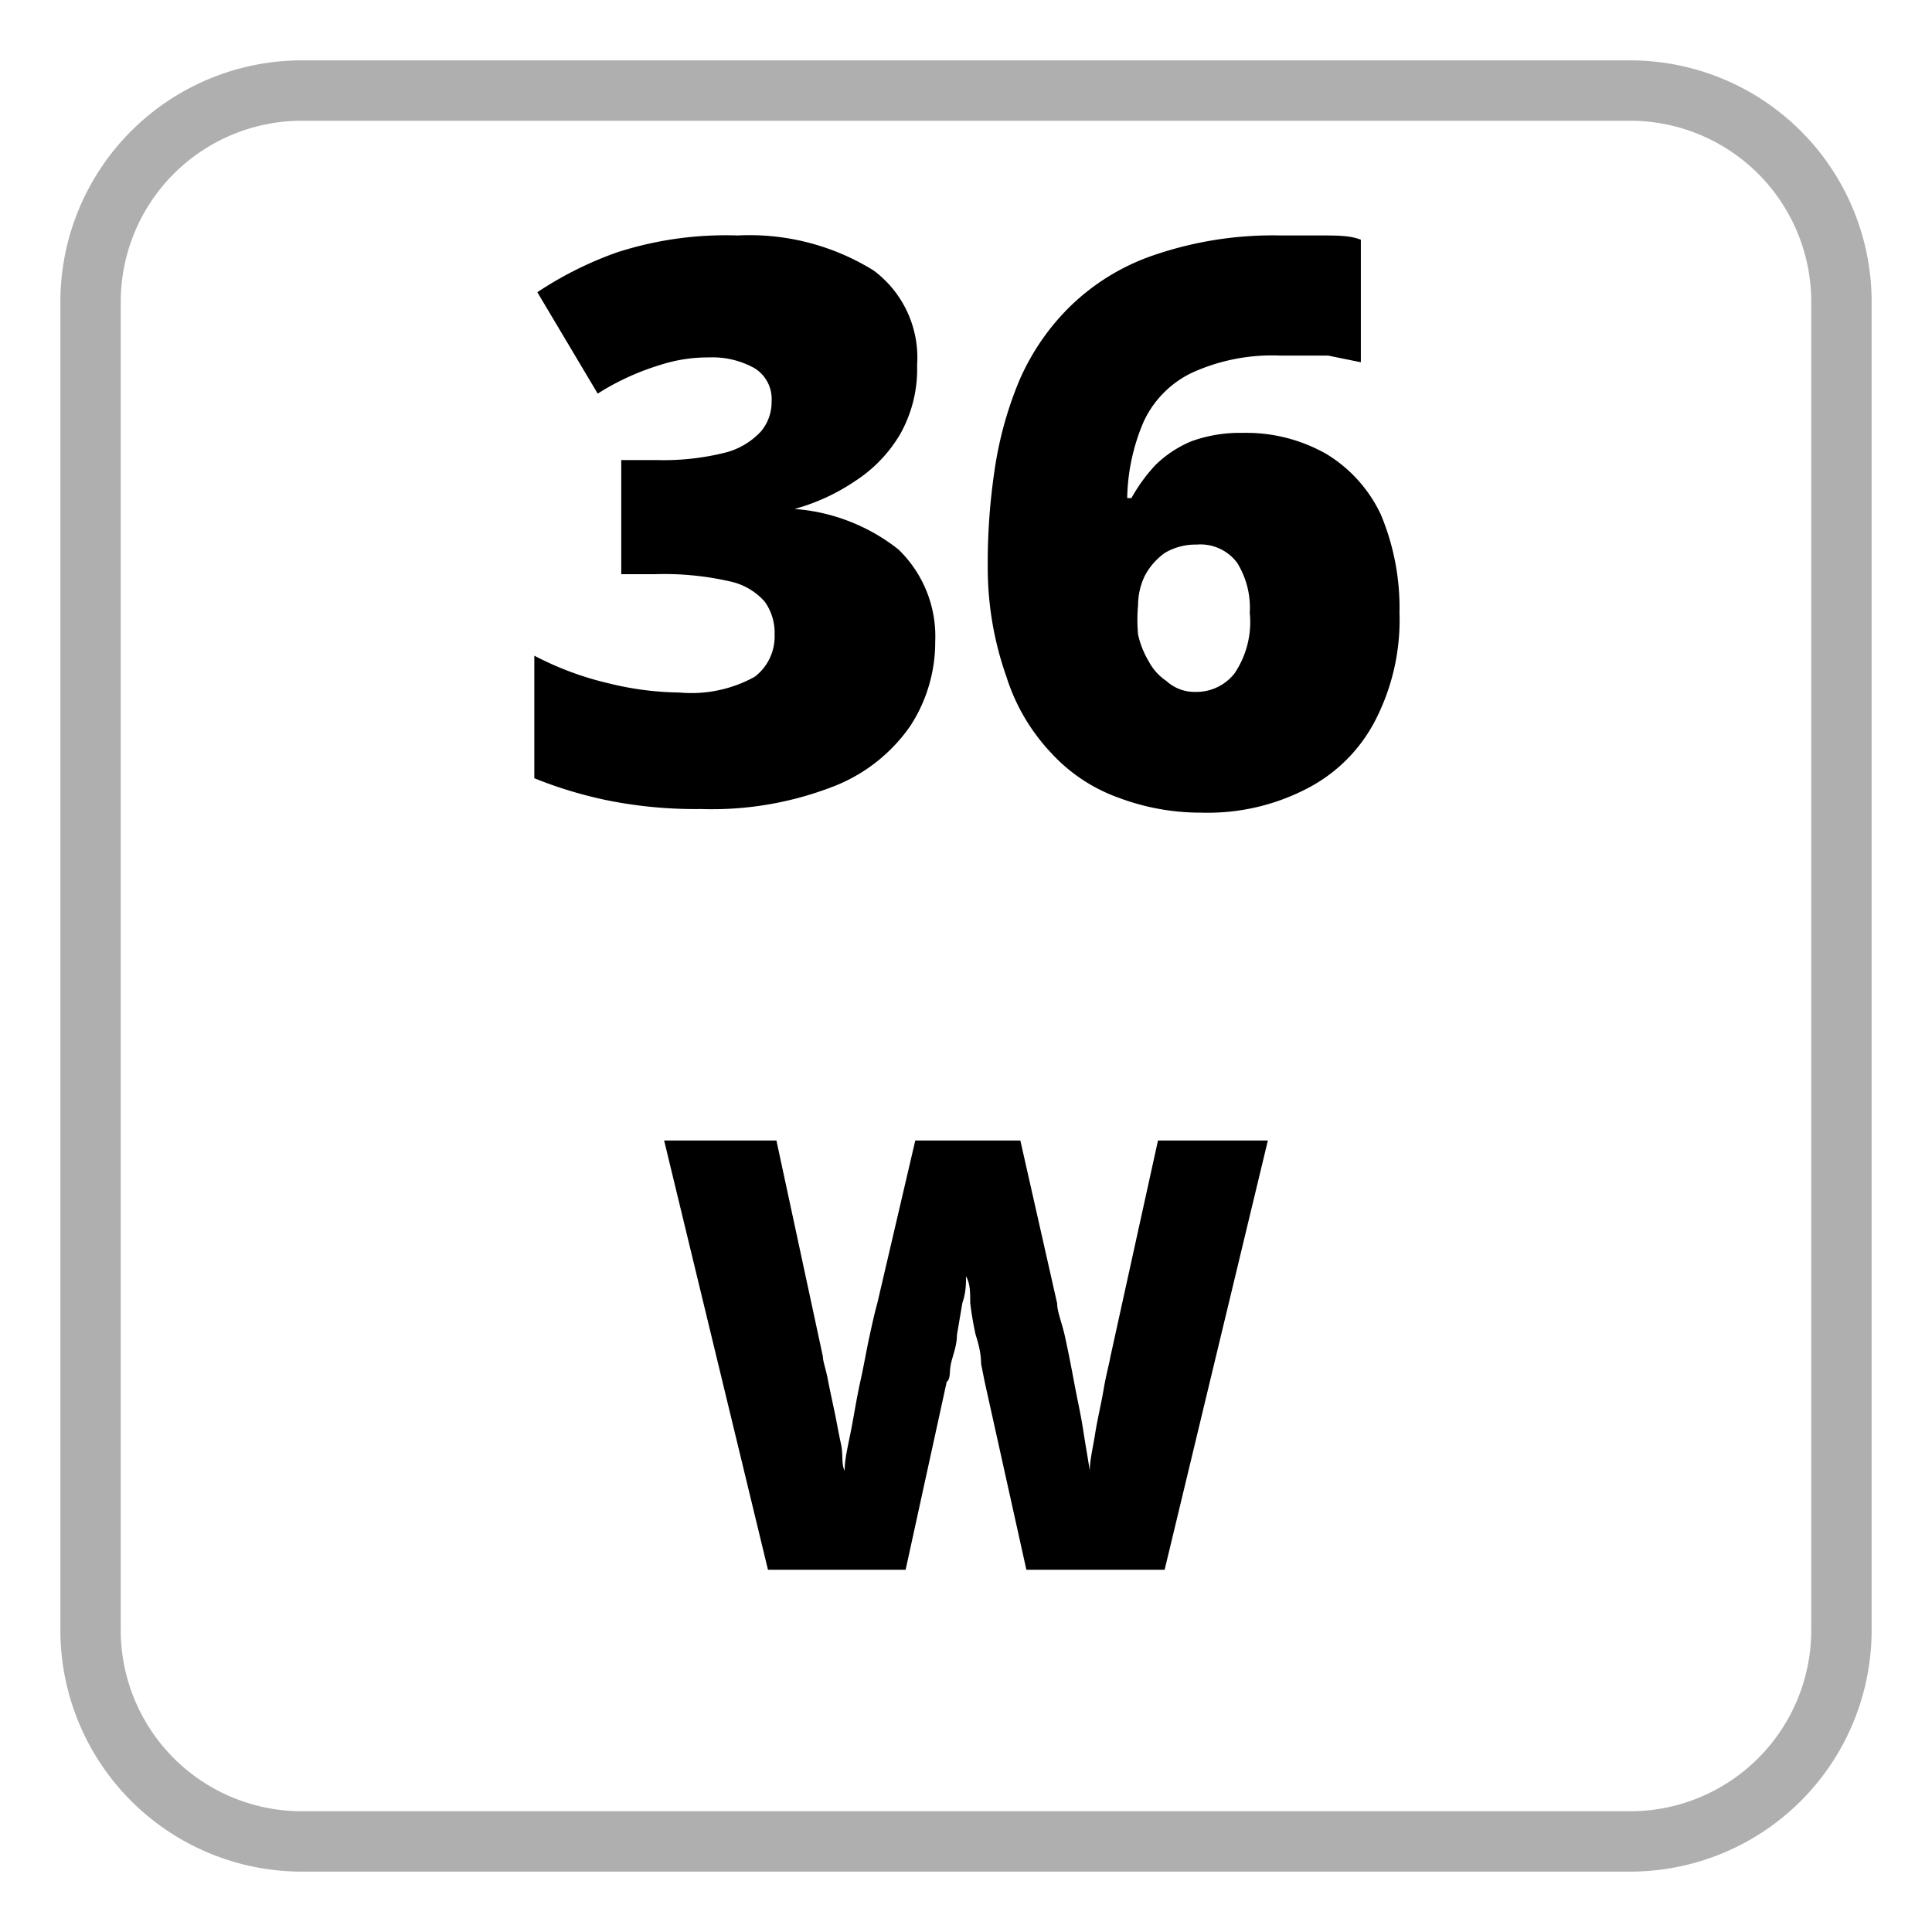
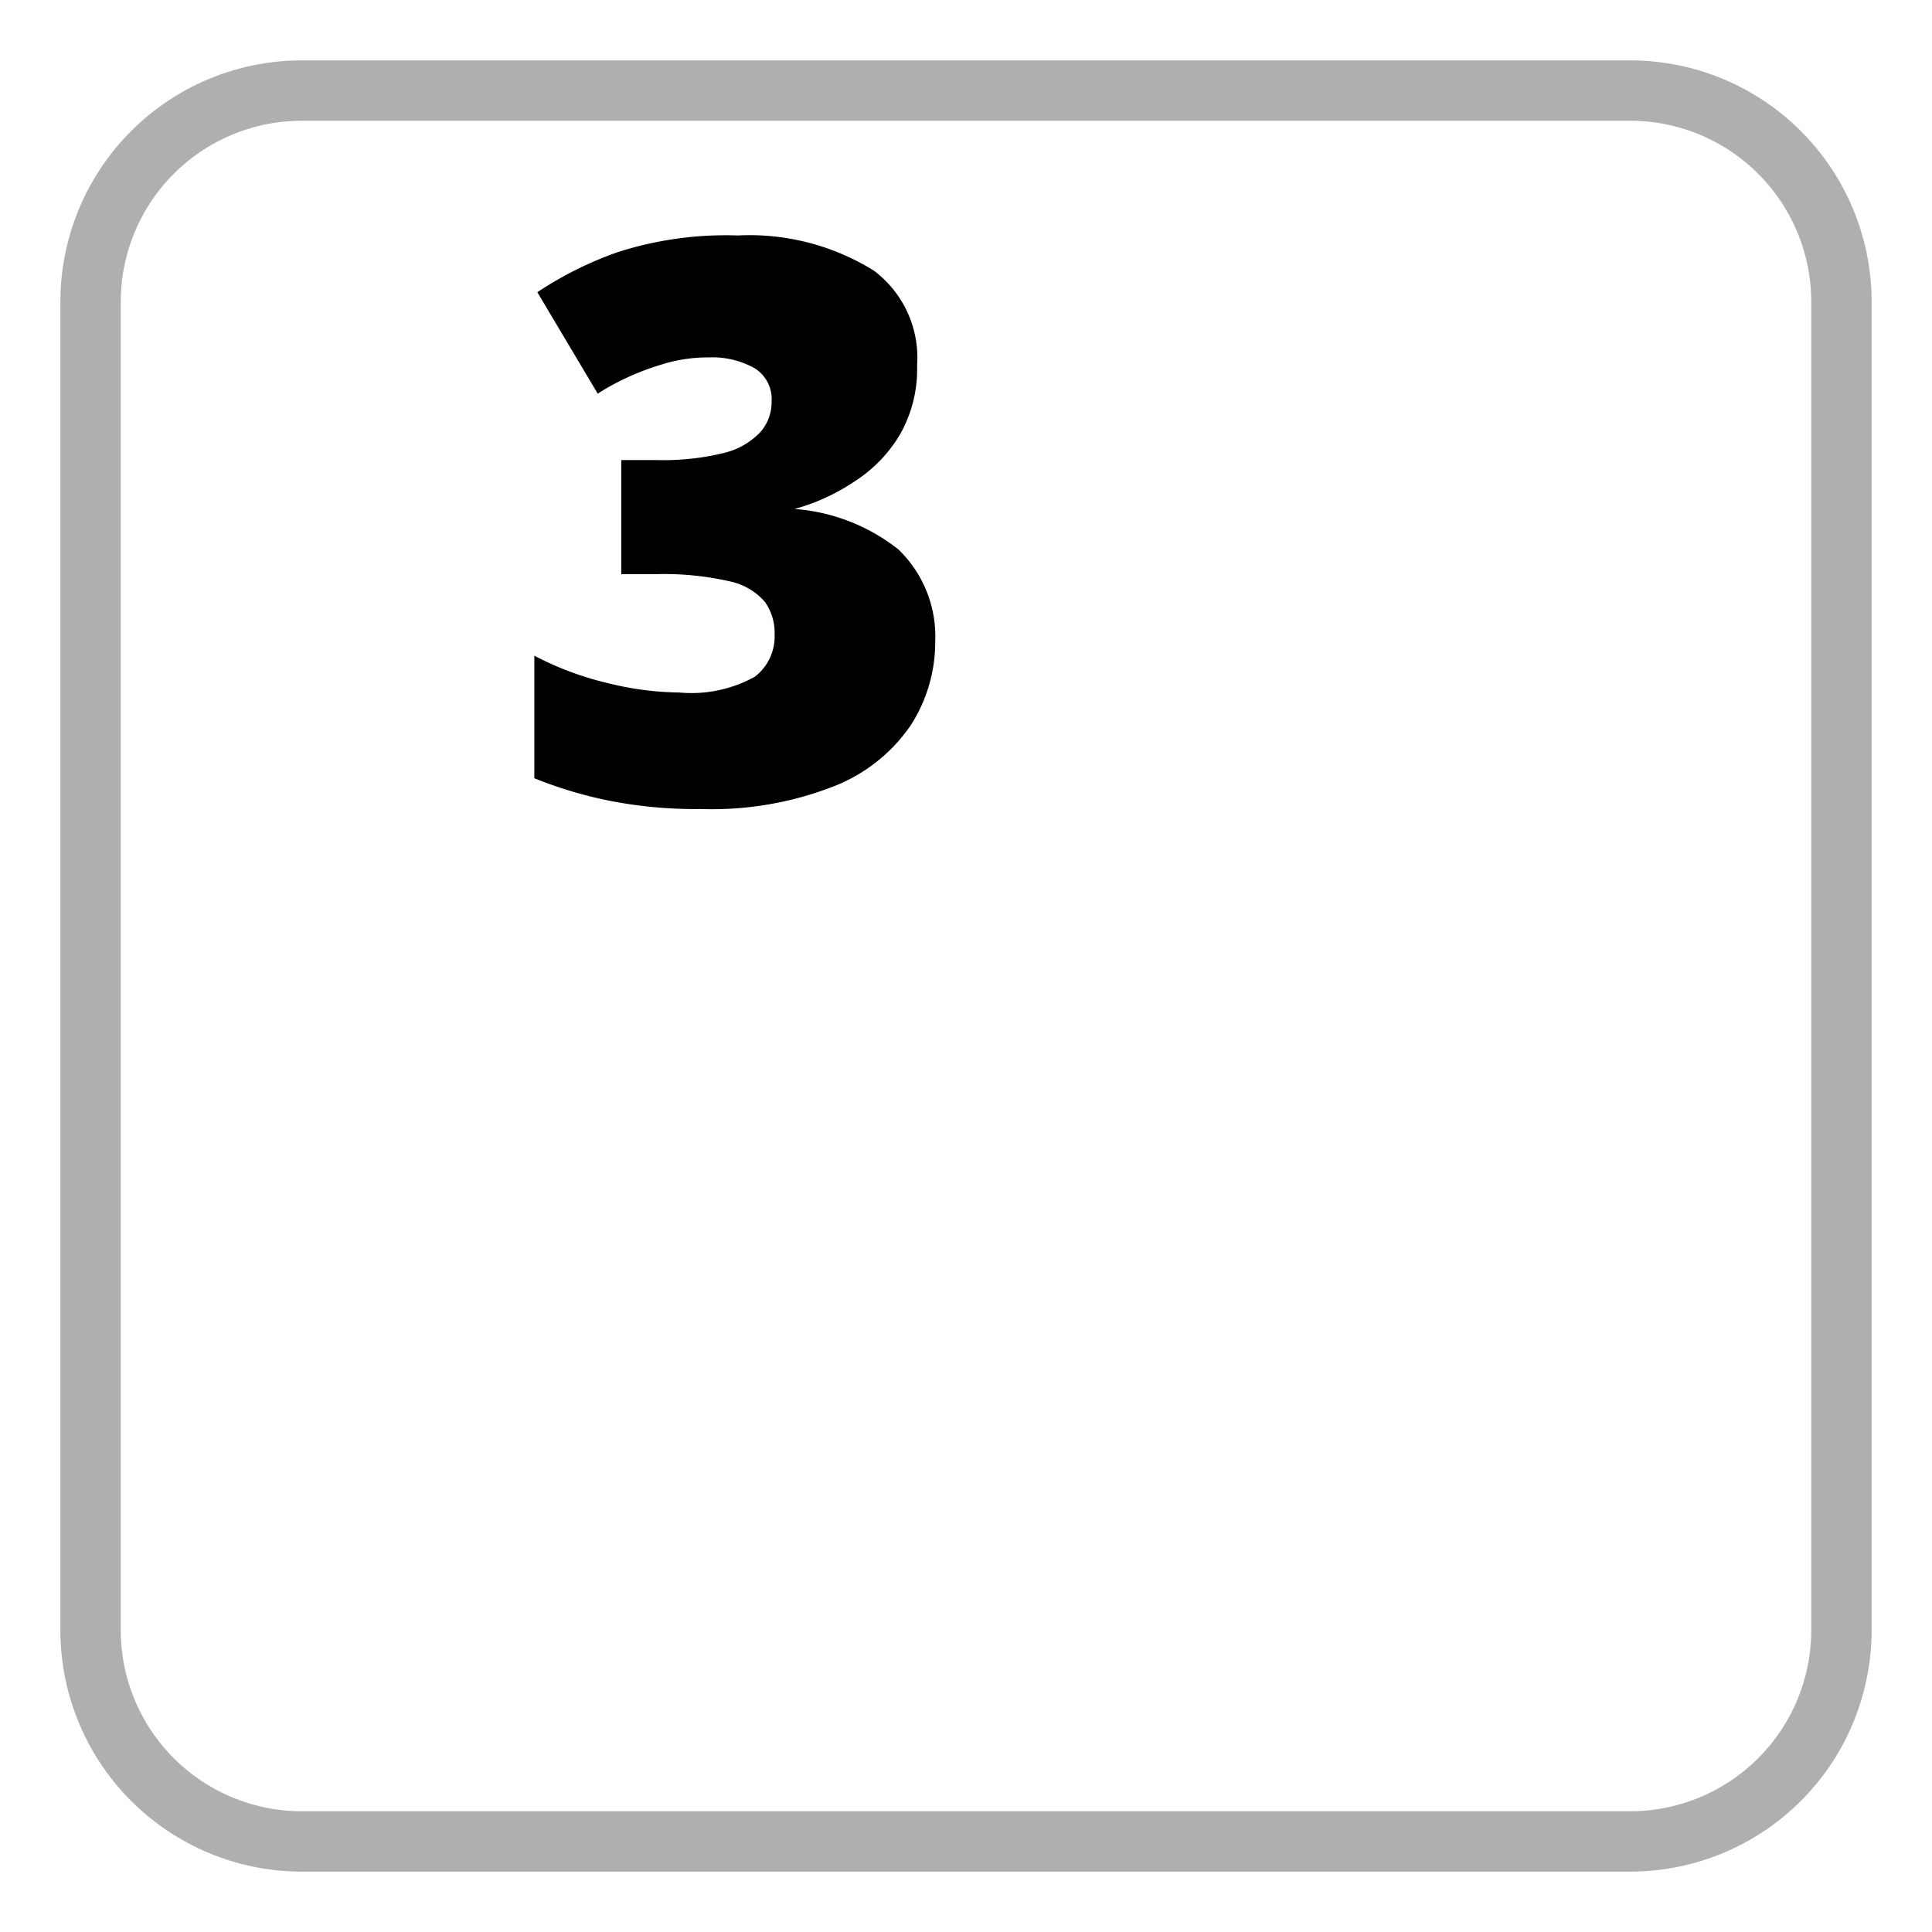
<svg xmlns="http://www.w3.org/2000/svg" id="Layer_1" data-name="Layer 1" viewBox="0 0 32 32">
  <defs>
    <style>.cls-1{fill:#afafaf;}</style>
  </defs>
  <path d="M15.19,6.05a2.19,2.19,0,0,1-.28,1.14,2.33,2.33,0,0,1-.75.78,3.36,3.36,0,0,1-1,.46v0a3.15,3.15,0,0,1,1.72.67,2,2,0,0,1,.61,1.53,2.54,2.54,0,0,1-.41,1.39,2.76,2.76,0,0,1-1.26,1,5.55,5.55,0,0,1-2.21.38,7.39,7.39,0,0,1-1.53-.14,7,7,0,0,1-1.23-.37V10.86a5.16,5.16,0,0,0,1.24.46,5.06,5.06,0,0,0,1.16.15,2.17,2.17,0,0,0,1.25-.26.84.84,0,0,0,.33-.7.89.89,0,0,0-.16-.54,1.06,1.06,0,0,0-.58-.34,4.87,4.87,0,0,0-1.23-.12h-.57V7.62h.58A4.23,4.23,0,0,0,12,7.5a1.22,1.22,0,0,0,.6-.35.75.75,0,0,0,.18-.5.6.6,0,0,0-.28-.55,1.43,1.43,0,0,0-.76-.18,2.56,2.56,0,0,0-.79.12,4.27,4.27,0,0,0-.64.25,4,4,0,0,0-.41.23l-1-1.68a6,6,0,0,1,1.32-.66,5.86,5.86,0,0,1,2-.28,3.9,3.9,0,0,1,2.25.58A1.8,1.8,0,0,1,15.19,6.05Z" />
  <path class="cls-1" d="M27,2a3,3,0,0,1,3,3V27a3,3,0,0,1-3,3H5a3,3,0,0,1-3-3V5A3,3,0,0,1,5,2H27m0-1H5A4,4,0,0,0,1,5V27a4,4,0,0,0,4,4H27a4,4,0,0,0,4-4V5a4,4,0,0,0-4-4Z" />
-   <path d="M21,18.89,19.29,26H17l-.69-3.11-.06-.3q0-.21-.09-.48a5.34,5.34,0,0,1-.09-.53c0-.17,0-.32-.07-.44,0,.12,0,.27-.06.44l-.09.53c0,.18-.07.34-.1.48s0,.24-.07.3L15,26H12.72L11,18.89h1.86l.77,3.58c0,.08.05.21.08.37s.07.34.11.53.07.37.11.55,0,.32.06.44c0-.2.06-.43.11-.69s.09-.52.15-.79.1-.51.15-.74.09-.41.13-.55l.63-2.7H16.9l.61,2.7c0,.14.08.32.13.55s.1.48.15.75.11.53.15.79.08.48.11.68c0-.17.05-.37.09-.62s.1-.49.14-.73.09-.41.11-.53l.79-3.59Z" />
-   <path d="M16.36,9.4a10.44,10.44,0,0,1,.11-1.59,6.15,6.15,0,0,1,.41-1.5,3.87,3.87,0,0,1,.85-1.24,3.68,3.68,0,0,1,1.4-.85,6.08,6.08,0,0,1,2.09-.32c.18,0,.4,0,.66,0s.48,0,.66.07V6L22,5.89c-.21,0-.48,0-.79,0a3.19,3.19,0,0,0-1.48.29,1.68,1.68,0,0,0-.79.81,3.35,3.35,0,0,0-.27,1.26h.07a2.77,2.77,0,0,1,.4-.55,1.9,1.9,0,0,1,.59-.39,2.36,2.36,0,0,1,.85-.14,2.68,2.68,0,0,1,1.39.35,2.33,2.33,0,0,1,.9,1,4,4,0,0,1,.31,1.63,3.63,3.63,0,0,1-.4,1.78,2.62,2.62,0,0,1-1.13,1.13,3.56,3.56,0,0,1-1.75.4,3.85,3.85,0,0,1-1.38-.25,2.78,2.78,0,0,1-1.11-.74,3.26,3.26,0,0,1-.74-1.26A5.42,5.42,0,0,1,16.36,9.4Zm3.44,2.06a.8.8,0,0,0,.65-.31,1.52,1.52,0,0,0,.25-1,1.41,1.41,0,0,0-.21-.83.76.76,0,0,0-.67-.3,1,1,0,0,0-.53.14,1.1,1.1,0,0,0-.33.38,1.13,1.13,0,0,0-.11.48,2.72,2.72,0,0,0,0,.49,1.51,1.51,0,0,0,.18.45.89.89,0,0,0,.29.32A.69.69,0,0,0,19.8,11.46Z" />
</svg>